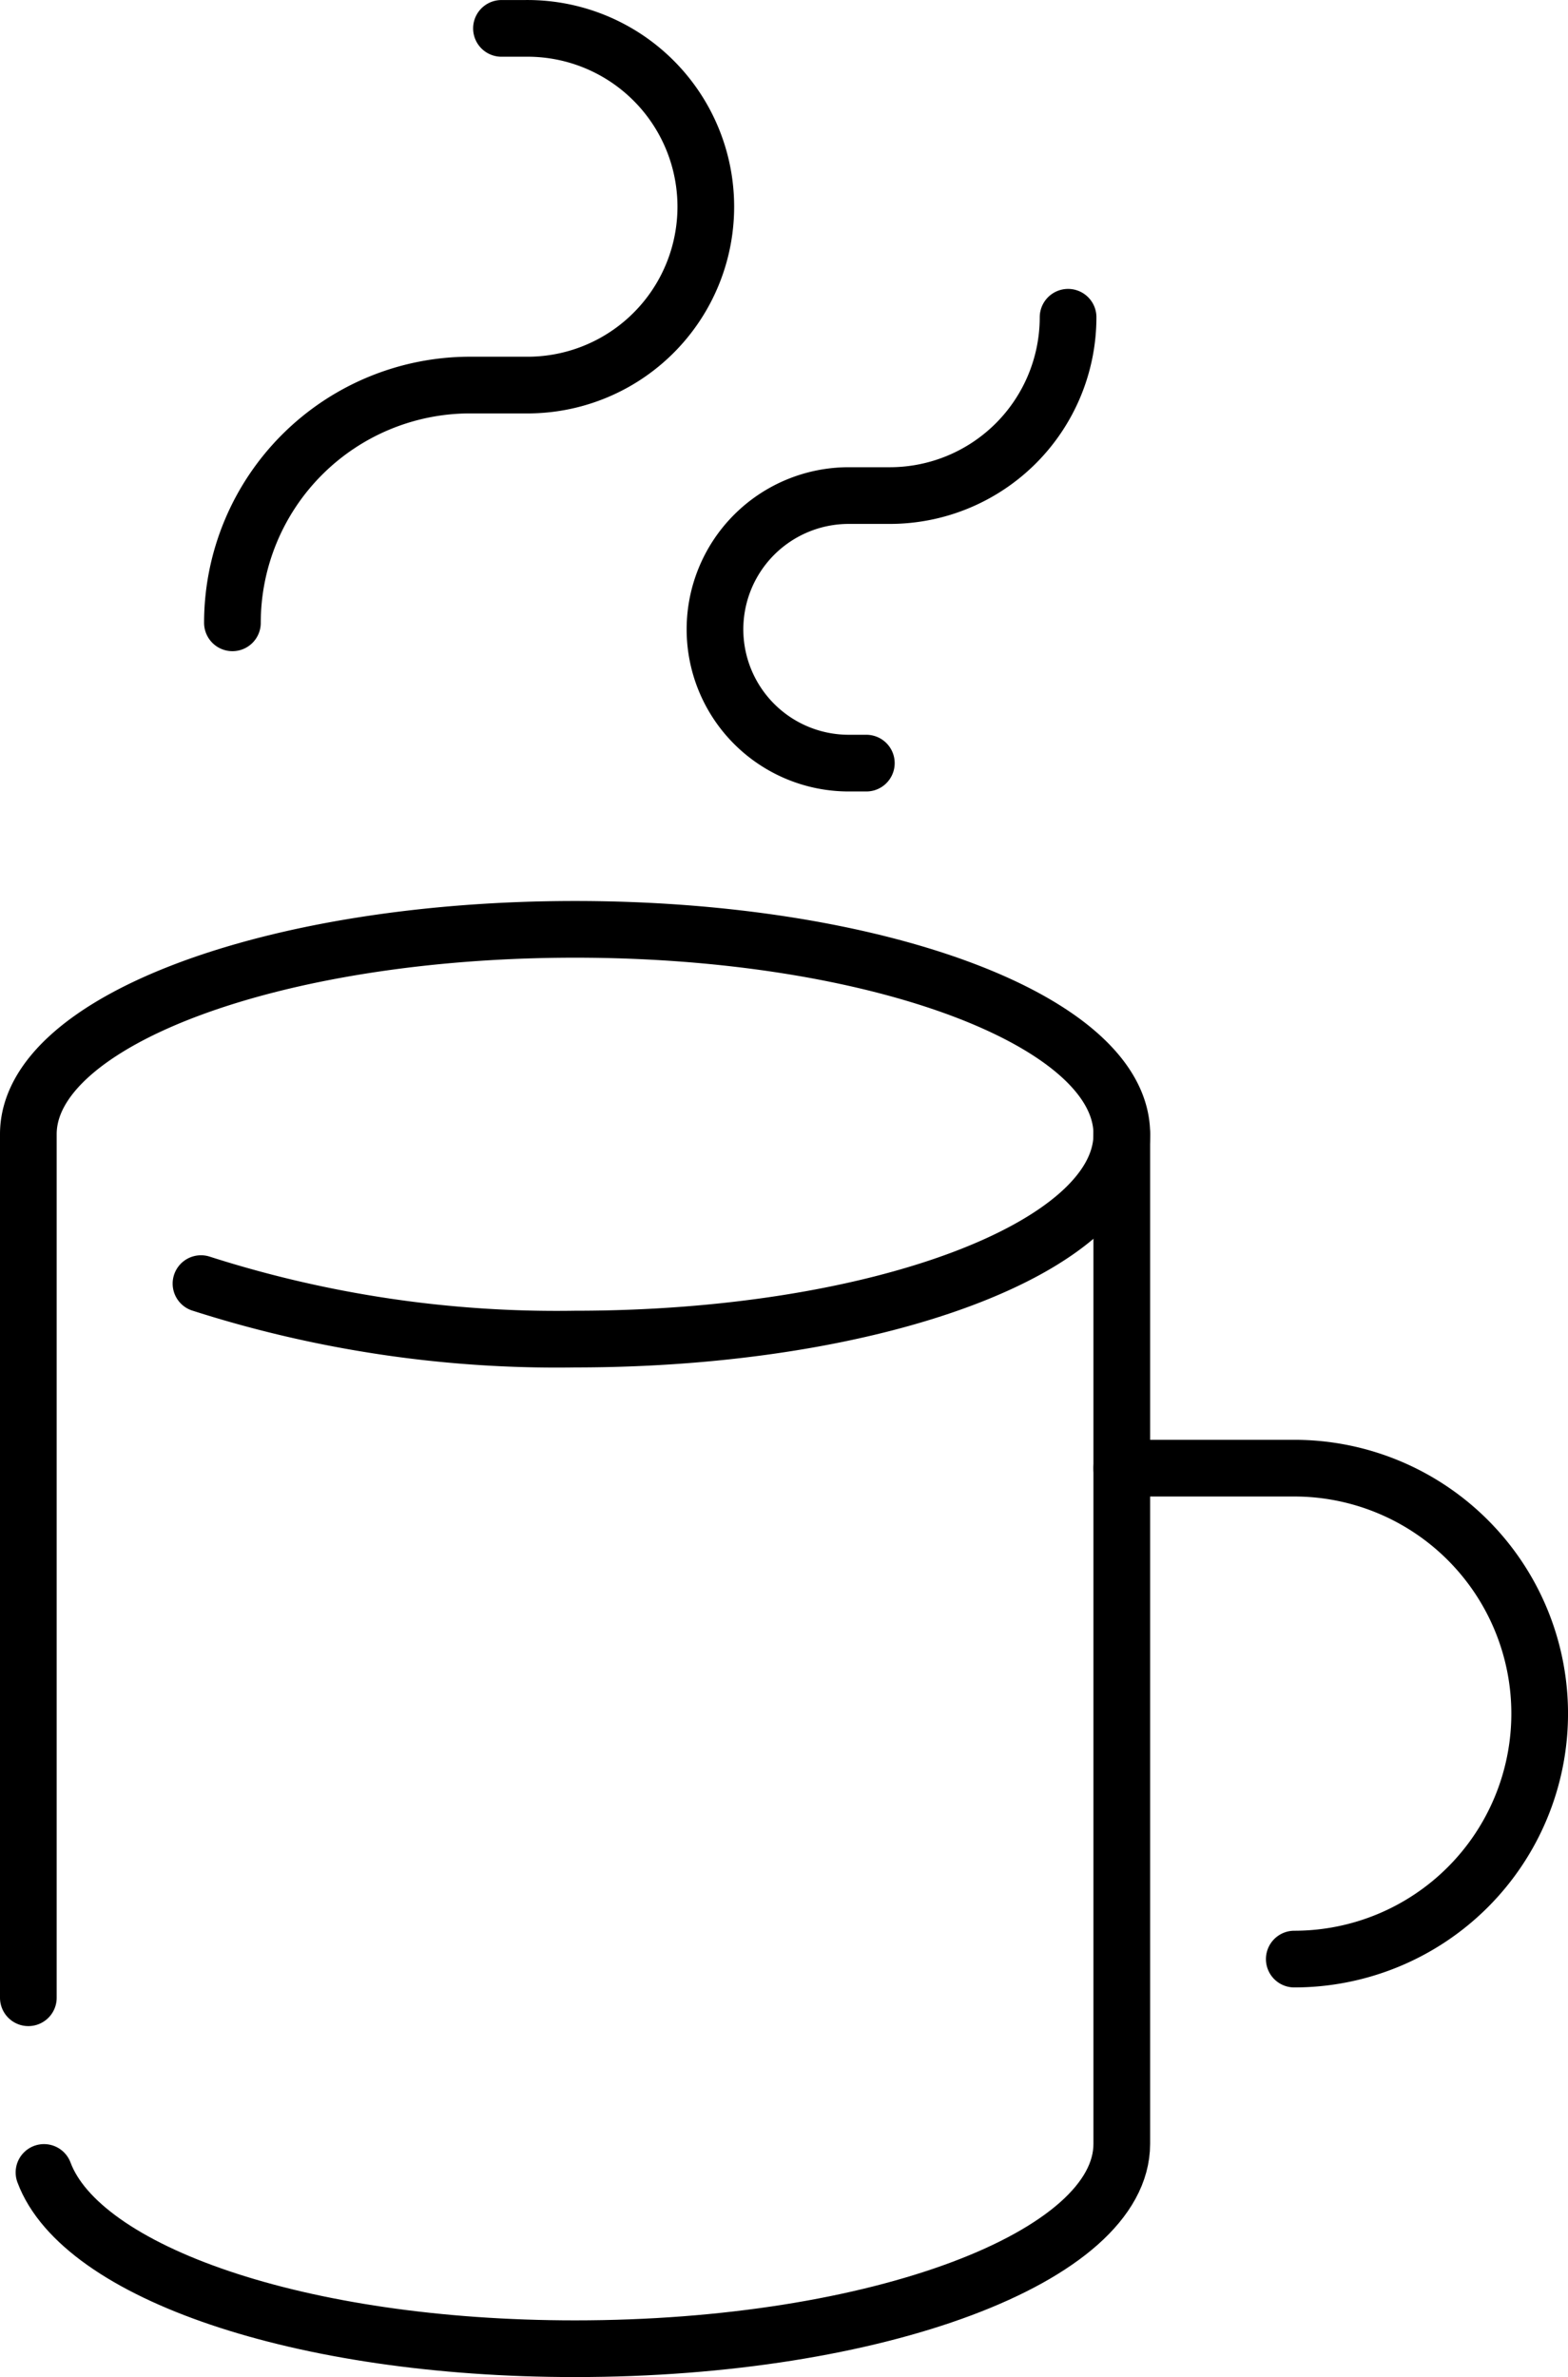
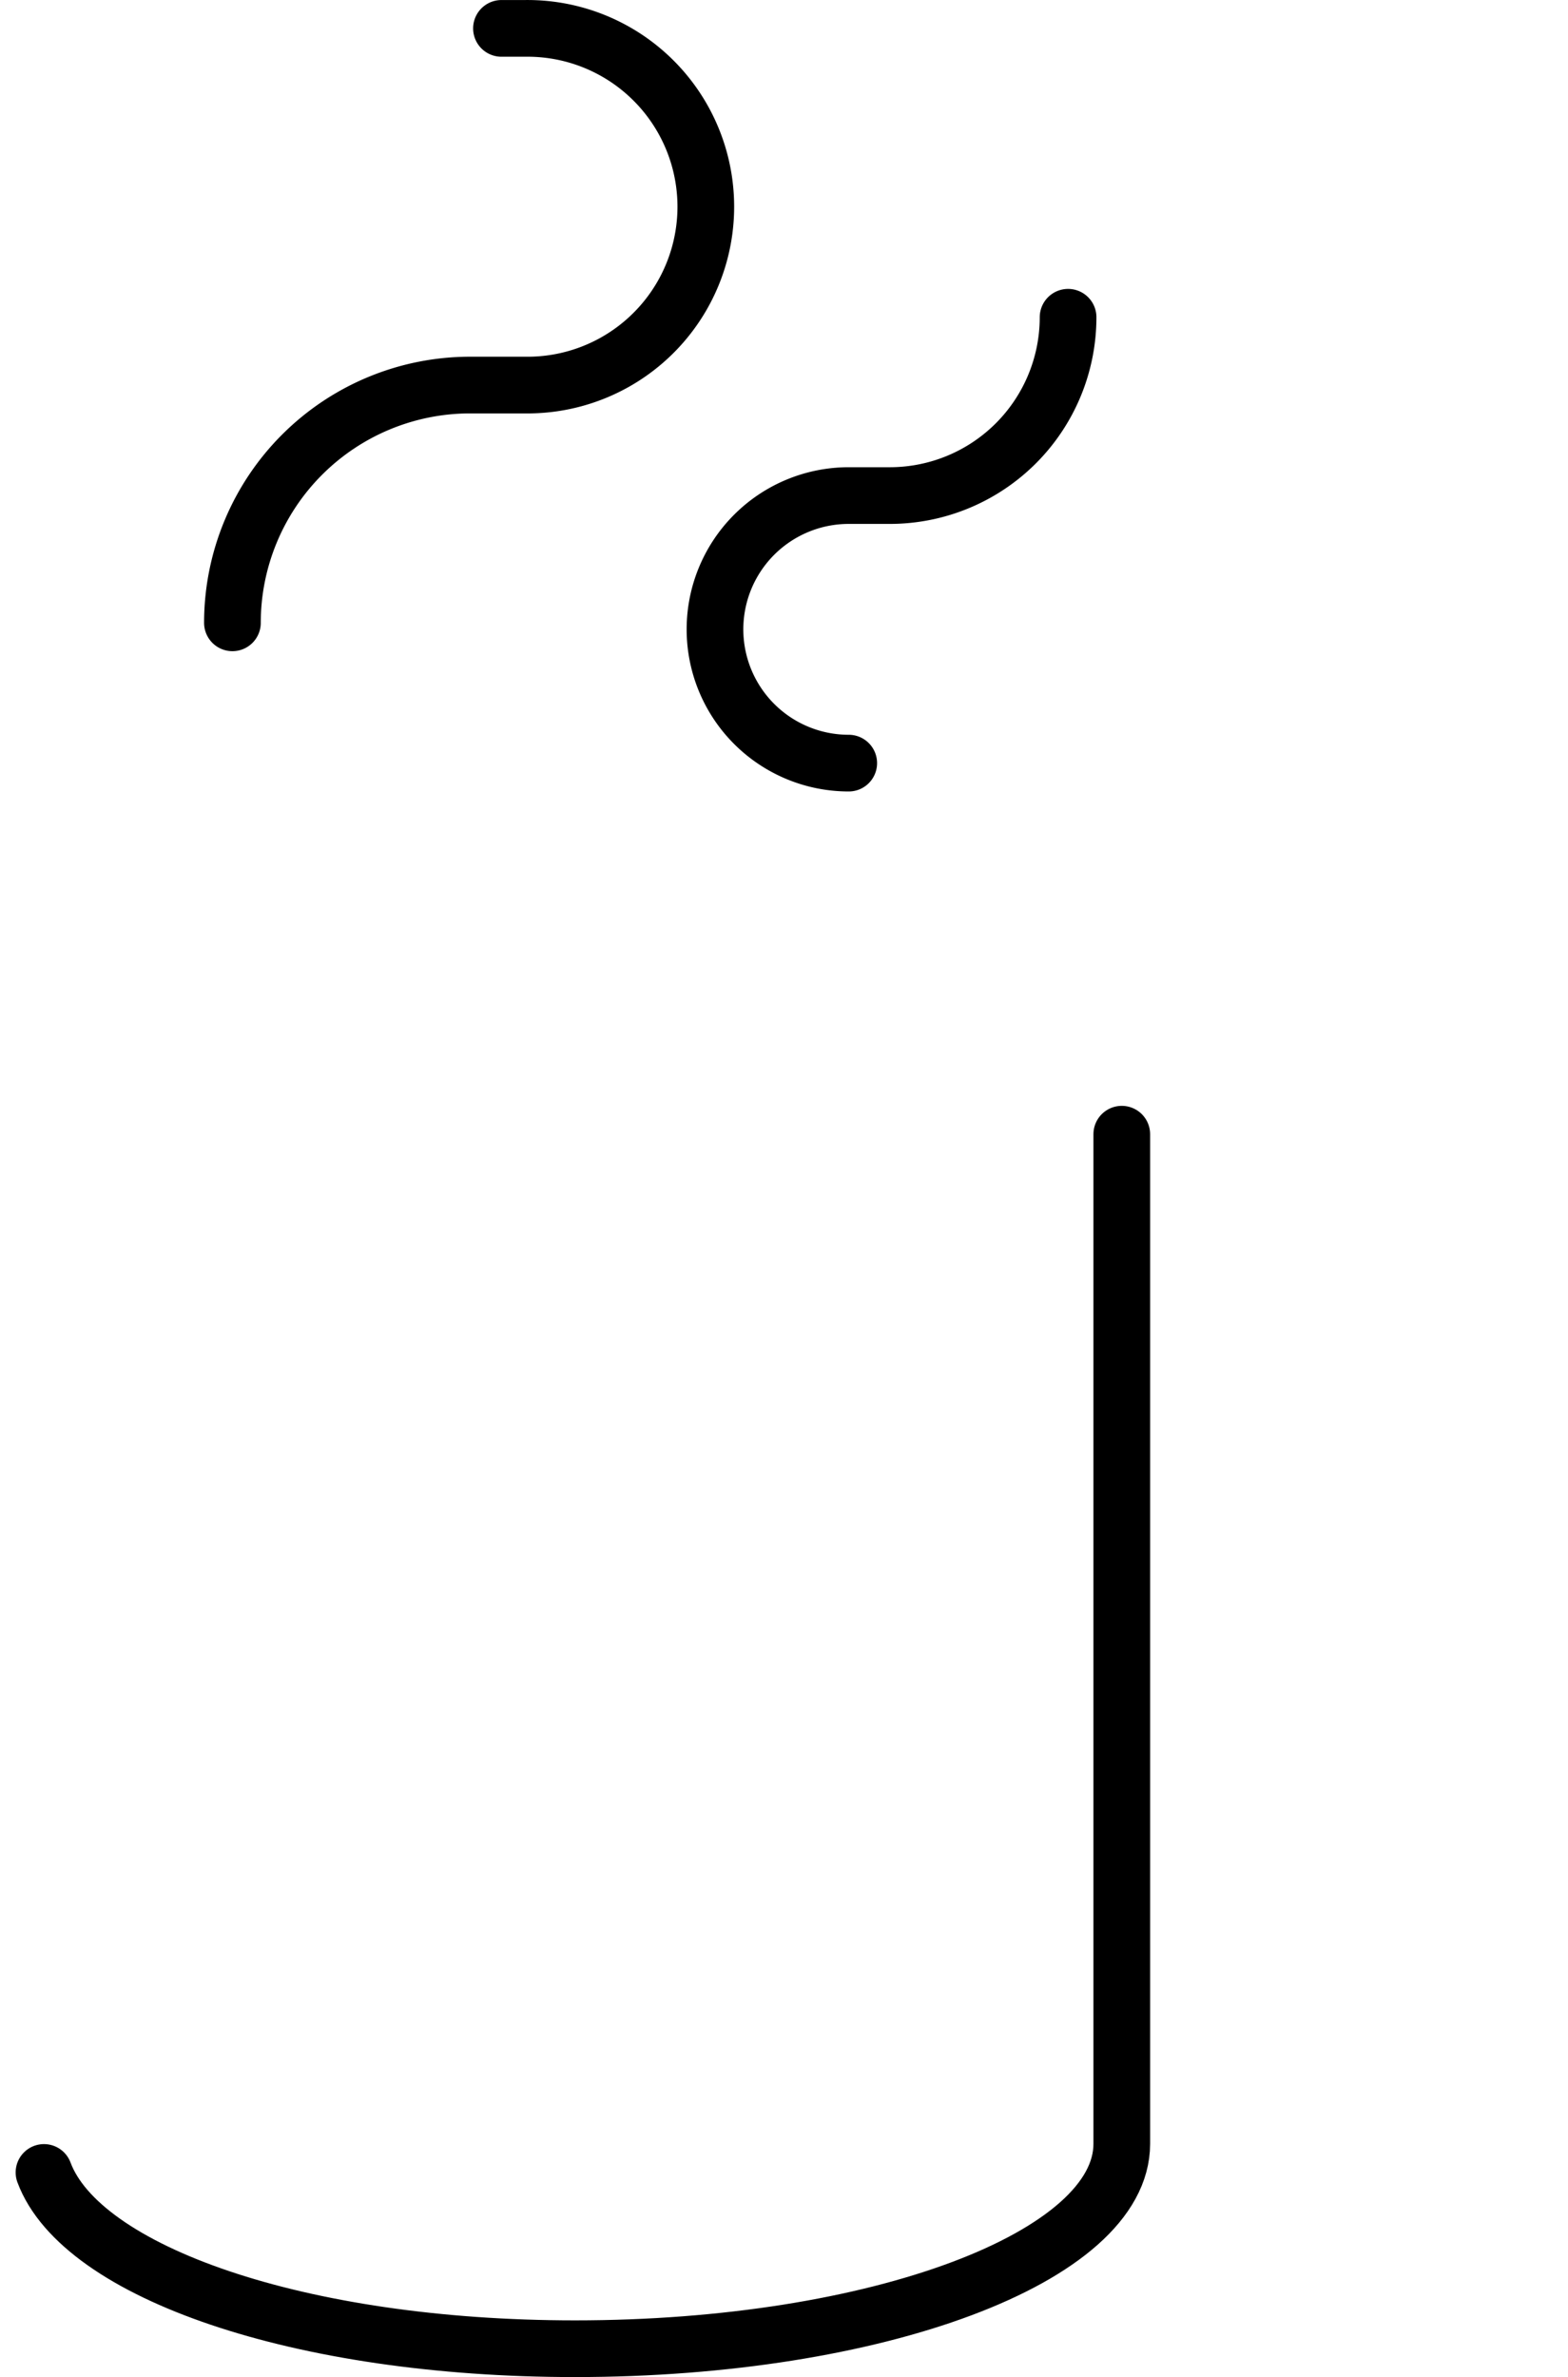
<svg xmlns="http://www.w3.org/2000/svg" width="41.496" height="62.893" viewBox="0 0 41.496 62.893">
  <defs>
    <style>.a{fill:none;stroke:#000;stroke-linecap:round;stroke-linejoin:round;stroke-width:1.5px;}</style>
  </defs>
  <g transform="translate(-620.25 -1575.25)">
    <g transform="translate(621 1576)">
-       <path class="a" d="M619.422,61.866a30.859,30.859,0,0,0,9.9,1.468c7.991,0,14.469-2.427,14.469-5.421s-6.477-5.42-14.469-5.42-14.469,2.427-14.469,5.42V80.761" transform="translate(-614.853 -28.654)" />
-       <path class="a" d="M647.415,79.275a6.494,6.494,0,0,0,0-12.989h-4.564" transform="translate(-613.913 -28.191)" />
      <g transform="translate(5.401 0)">
        <path class="a" d="M620.079,45.157a6.292,6.292,0,0,1,6.292-6.291h1.448a4.719,4.719,0,1,0,0-9.437h-.62" transform="translate(-620.079 -29.428)" />
-         <path class="a" d="M641.779,36.824a4.719,4.719,0,0,1-4.719,4.718h-1.086a3.539,3.539,0,0,0,0,7.079h.466" transform="translate(-619.664 -29.18)" />
+         <path class="a" d="M641.779,36.824a4.719,4.719,0,0,1-4.719,4.718h-1.086a3.539,3.539,0,0,0,0,7.079" transform="translate(-619.664 -29.18)" />
      </g>
      <path class="a" d="M615.254,85.207c.982,2.636,6.749,4.664,14.054,4.664,7.991,0,14.469-2.427,14.469-5.421V57.737" transform="translate(-614.84 -28.478)" />
    </g>
  </g>
</svg>